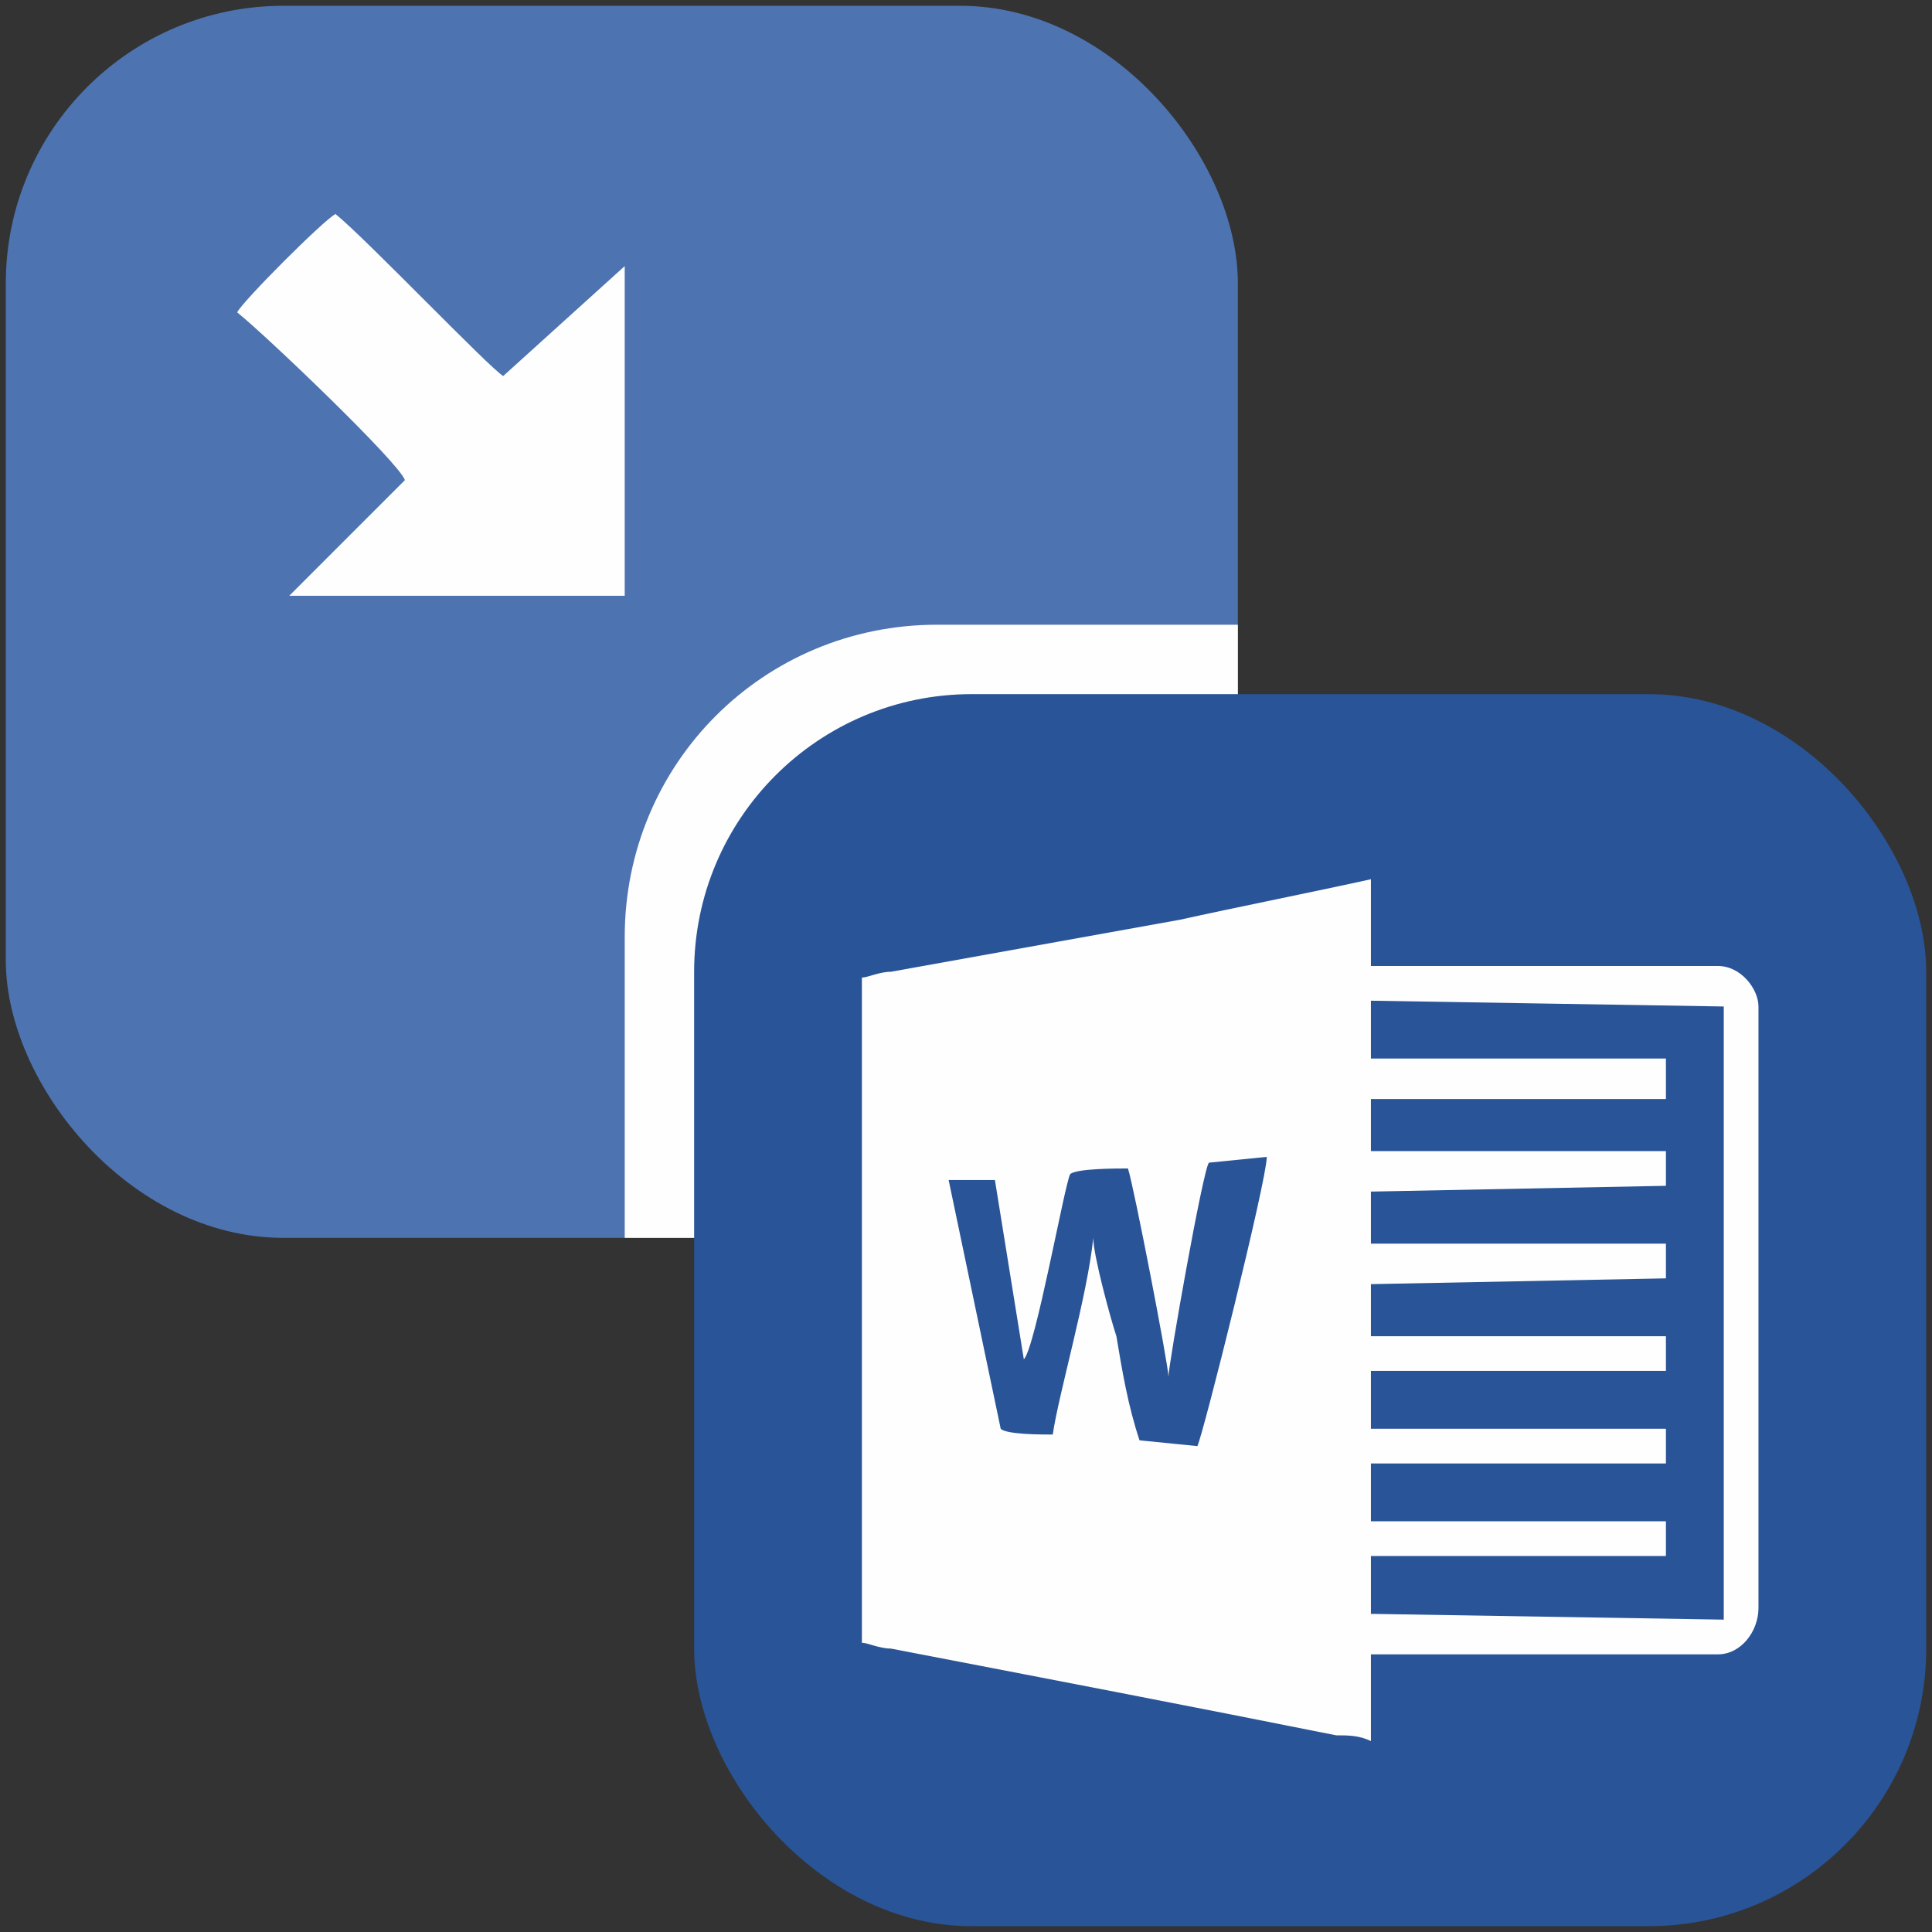
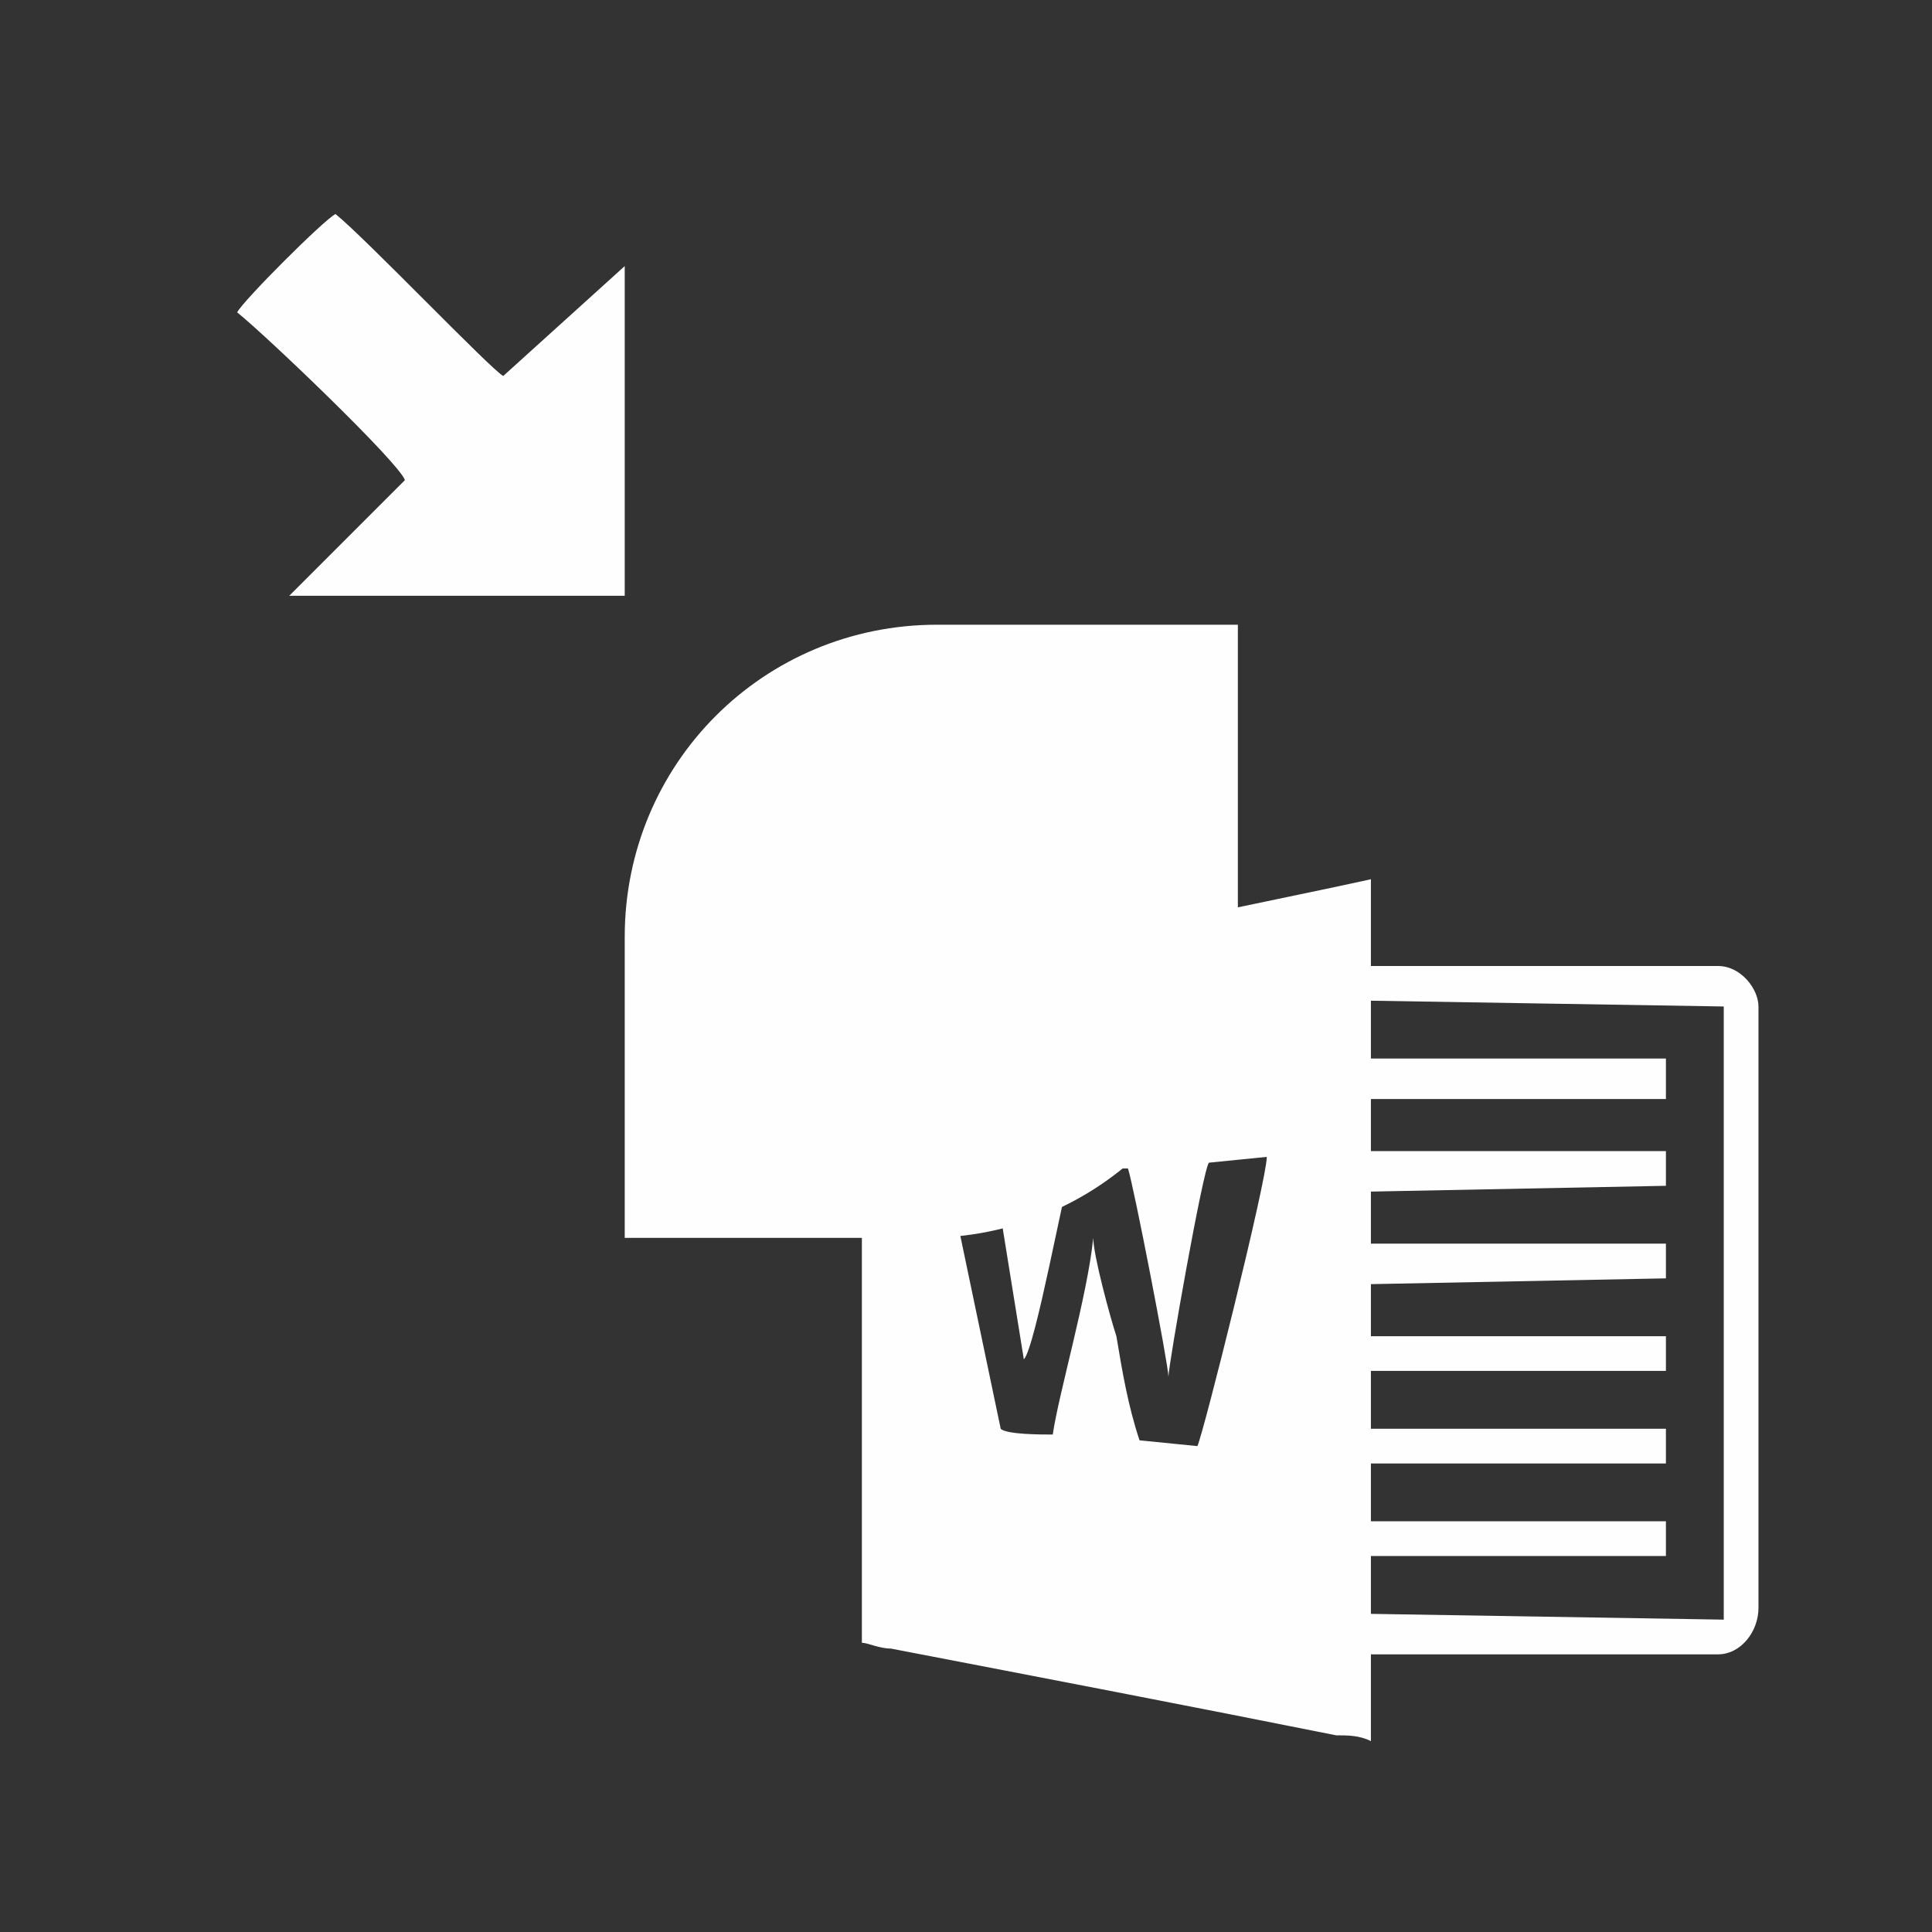
<svg xmlns="http://www.w3.org/2000/svg" xml:space="preserve" width="0.334in" height="0.334in" version="1.1" style="shape-rendering:geometricPrecision; text-rendering:geometricPrecision; image-rendering:optimizeQuality; fill-rule:evenodd; clip-rule:evenodd" viewBox="0 0 334 334">
  <rect x="0" y="0" width="334" height="334" fill="#333333" stroke="none" />
  <defs>
    <style type="text/css">
   
    .fil0 {fill:none}
    .fil2 {fill:#FEFEFE}
    .fil3 {fill:#295497}
    .fil1 {fill:#4D73B0}
   
  </style>
  </defs>
  <g id="Layer_x0020_1">
-     <rect class="fil0" width="334" height="334" />
-     <rect class="fil1" x="1" y="1" width="213" height="213" rx="48" ry="48" />
    <path class="fil2" d="M214 108l0 52c0,30 -24,54 -54,54l-52 0 0 -52c0,-30 24,-54 54,-54l52 0z" />
    <path class="fil2" d="M41 54c5,4 28,26 29,29l-20 20 58 0 0 -57 -21 19c-2,-1 -24,-24 -29,-28 -2,1 -16,15 -17,17z" />
-     <rect class="fil3" x="120" y="120" width="213" height="213" rx="48" ry="48" />
    <path class="fil2" d="M219 200c0,4 -11,48 -12,50l-10 -1c-2,-6 -3,-12 -4,-18 -1,-3 -4,-14 -4,-17 -1,10 -6,27 -7,34 -2,0 -8,0 -9,-1l-9 -43 8 0 5 31c2,-2 7,-30 8,-32 1,-1 8,-1 10,-1 1,3 7,34 7,36 0,-2 6,-36 7,-37l10 -1zm79 80l-61 -1 0 -10 51 0 0 -6 -51 0 0 -10 51 0 0 -6 -51 0 0 -10 51 0 0 -6 -51 0 0 -9 51 -1 0 -6 -51 0 0 -9 51 -1 0 -6 -51 0 0 -9 51 0 0 -7 -51 0 0 -10 61 1 0 106zm-149 -111l0 115c1,0 3,1 5,1 26,5 52,10 77,15 2,0 4,0 6,1l0 -15 60 0c4,0 7,-4 7,-8l0 -104c0,-3 -3,-7 -7,-7l-60 0 0 -15c-9,2 -24,5 -33,7l-50 9c-2,0 -4,1 -5,1z" />
  </g>
</svg>